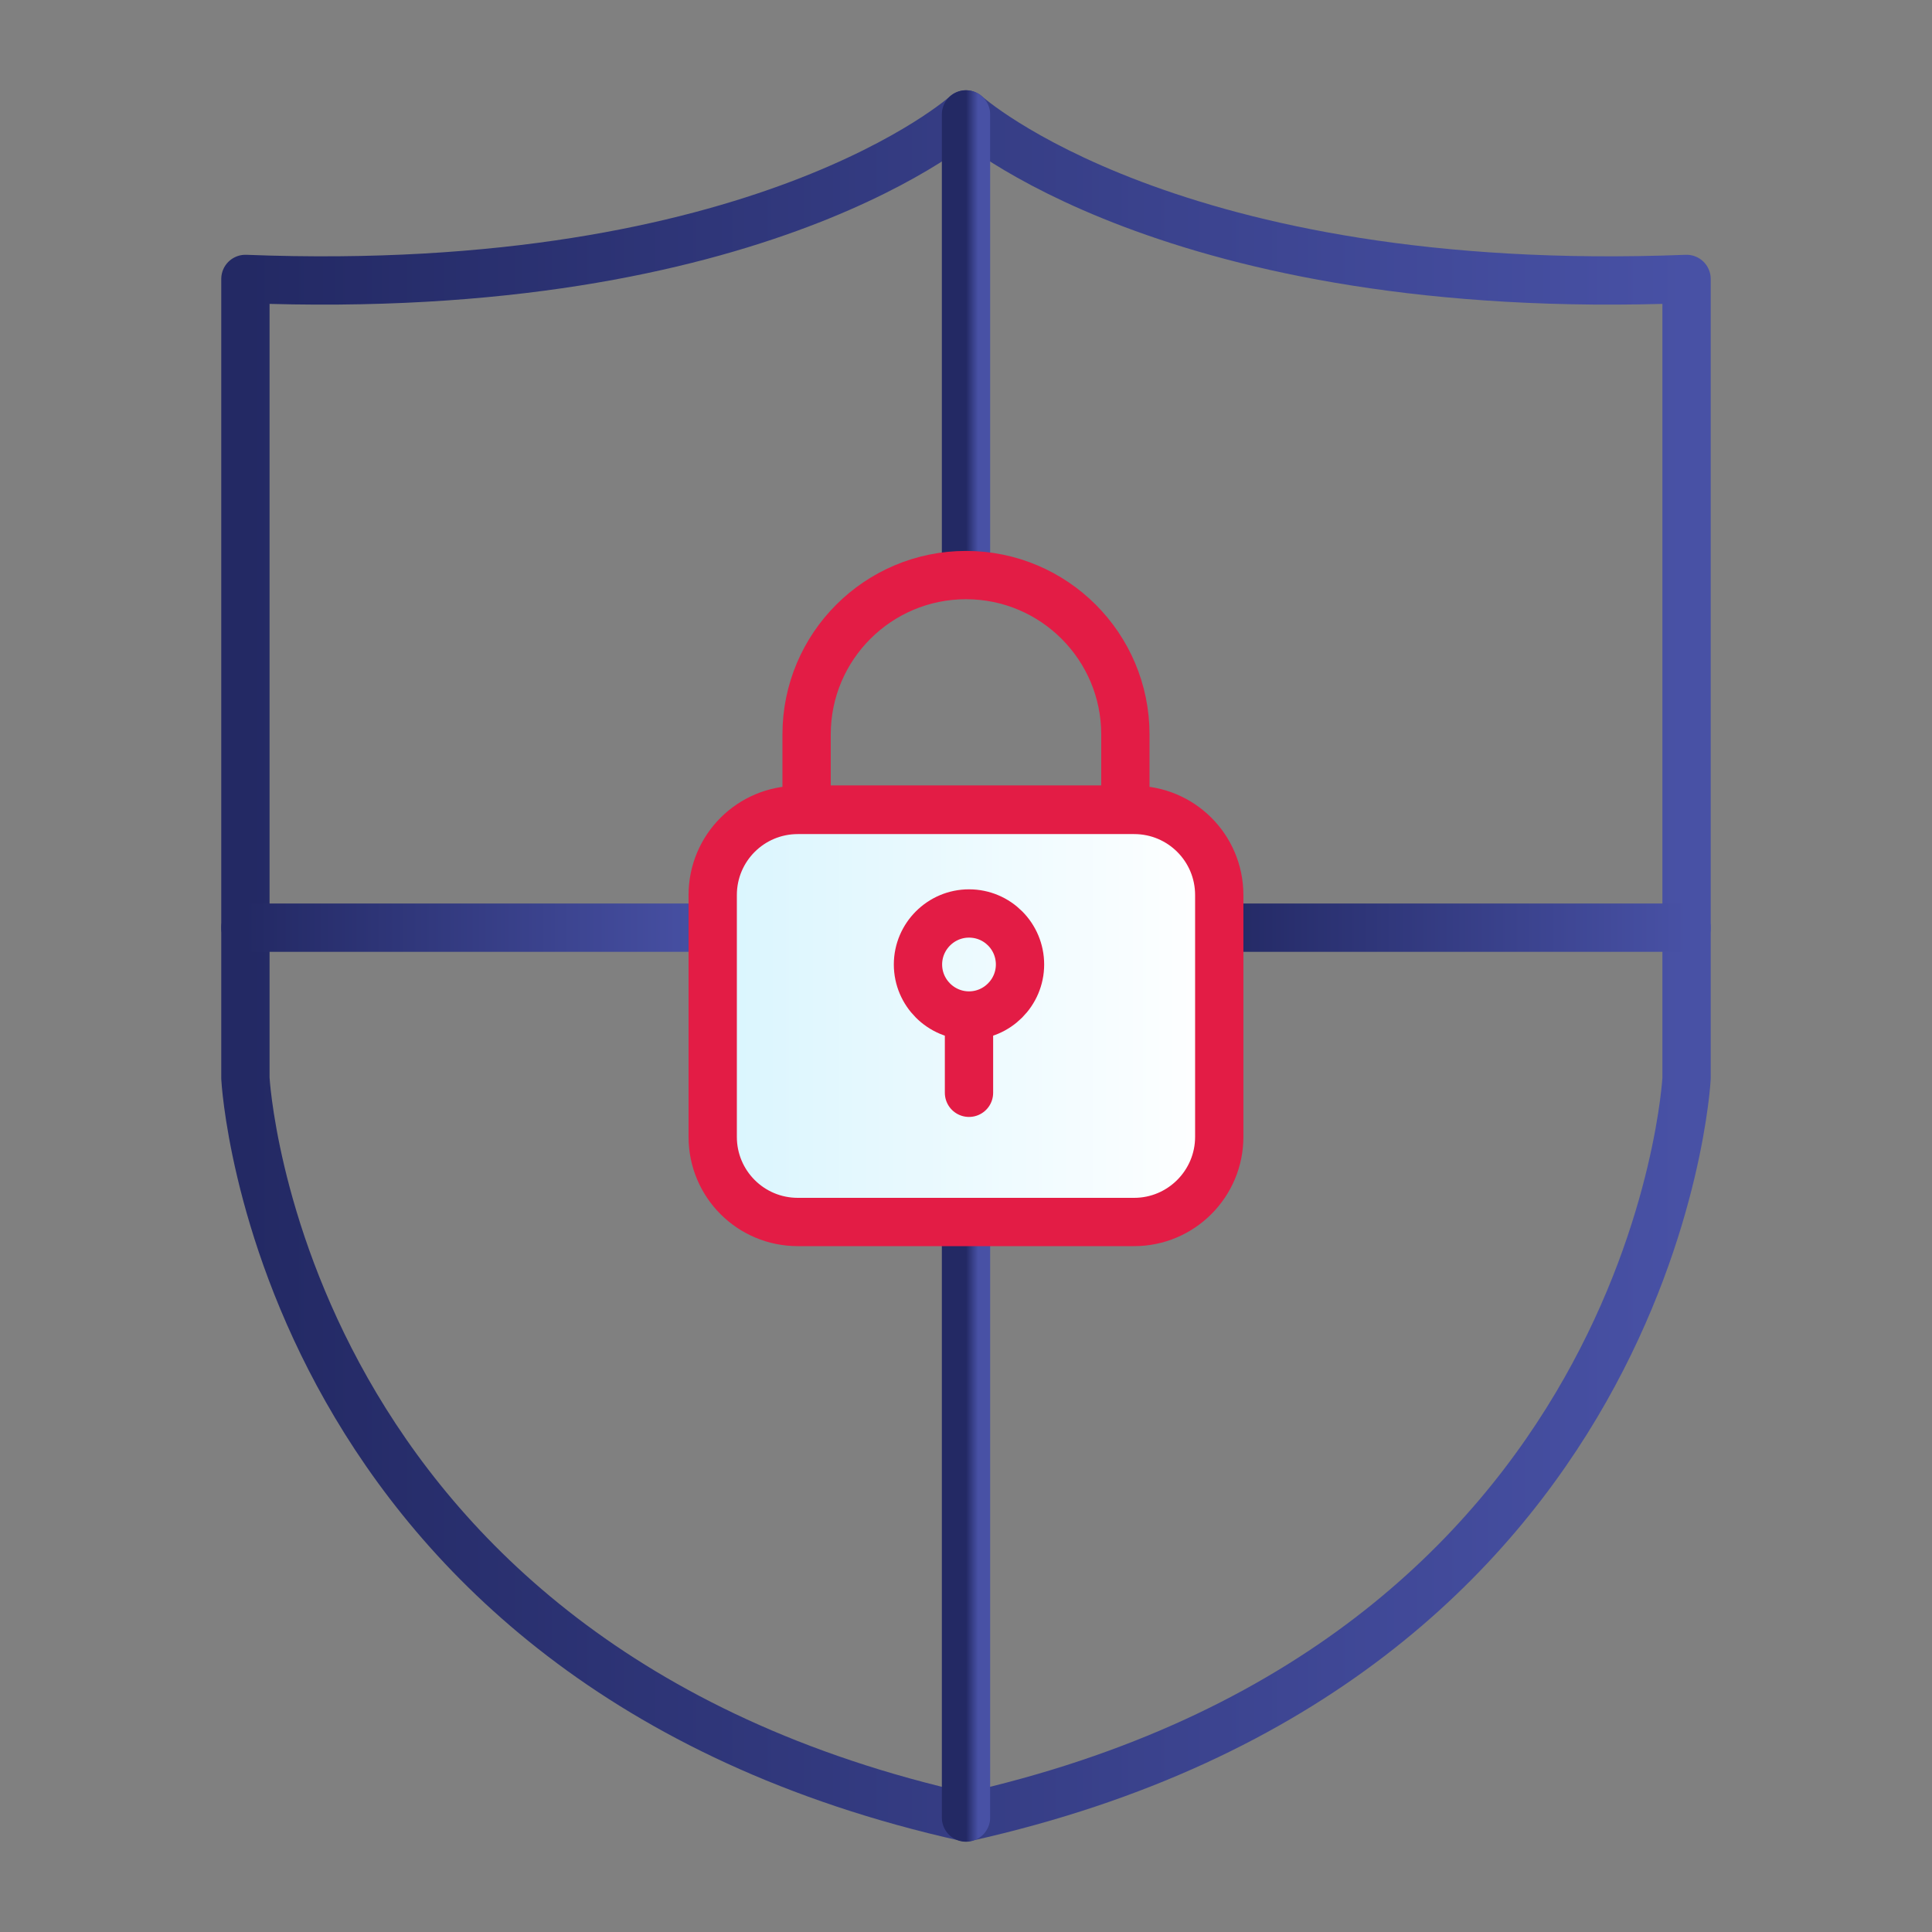
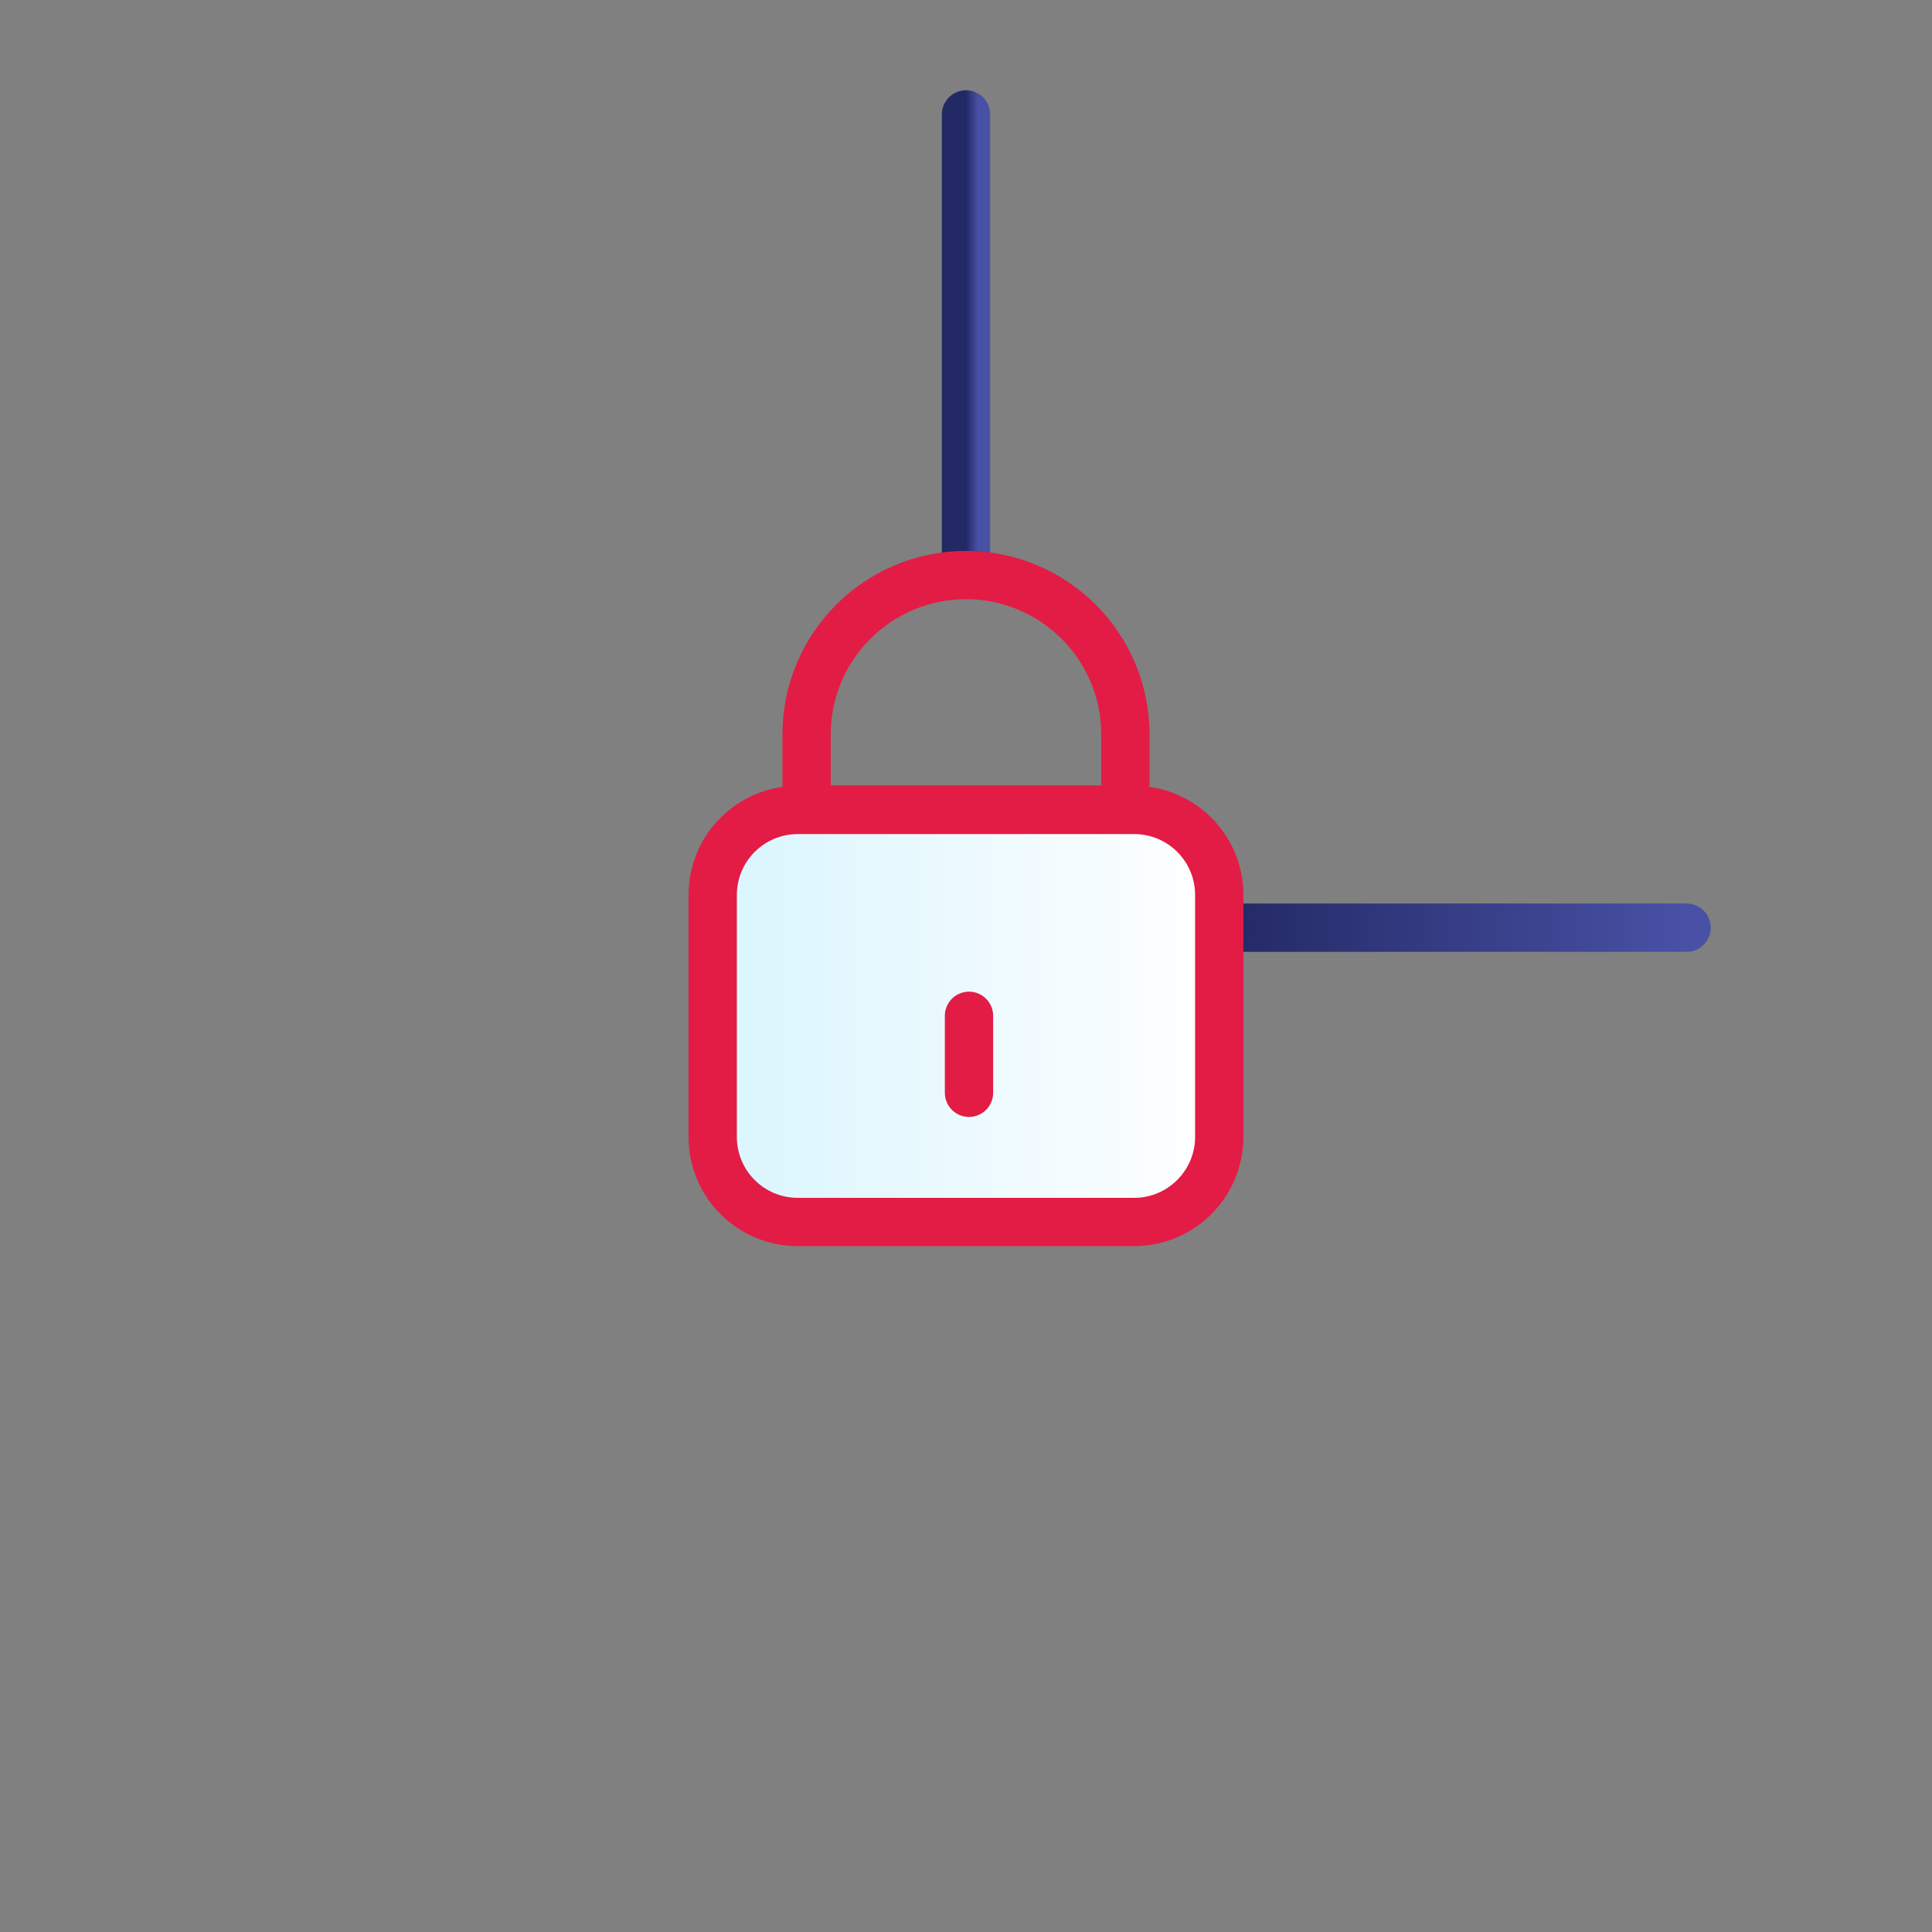
<svg xmlns="http://www.w3.org/2000/svg" width="160" height="160" viewBox="0 0 160 160" fill="none">
  <rect x="0" y="0" width="160" height="160" fill="#808080" stroke="none" />
-   <path d="M79.999 9.475C79.999 9.475 96.924 24.775 139.674 23.1V89.3C139.674 89.3 137.174 137.75 79.999 150.5C22.824 137.75 20.324 89.3 20.324 89.3V23.1C63.074 24.775 79.999 9.475 79.999 9.475Z" stroke="url(#paint0_linear_3339_2938)" stroke-width="4" stroke-miterlimit="10" stroke-linecap="round" stroke-linejoin="round" />
-   <path d="M80 101.475V150.525" stroke="url(#paint1_linear_3339_2938)" stroke-width="4" stroke-miterlimit="10" stroke-linecap="round" stroke-linejoin="round" />
  <path d="M80 9.475V47.6" stroke="url(#paint2_linear_3339_2938)" stroke-width="4" stroke-miterlimit="10" stroke-linecap="round" stroke-linejoin="round" />
  <path d="M100.975 76.825H139.675" stroke="url(#paint3_linear_3339_2938)" stroke-width="4" stroke-miterlimit="10" stroke-linecap="round" stroke-linejoin="round" />
-   <path d="M20.324 76.825H59.024" stroke="url(#paint4_linear_3339_2938)" stroke-width="4" stroke-miterlimit="10" stroke-linecap="round" stroke-linejoin="round" />
  <path d="M93.923 101.2H66.073C62.173 101.2 59.023 98.05 59.023 94.15V74.125C59.023 70.225 62.173 67.075 66.073 67.075H93.923C97.823 67.075 100.973 70.225 100.973 74.125V94.15C100.973 98.025 97.823 101.2 93.923 101.2Z" fill="url(#paint5_linear_3339_2938)" stroke="#E31C45" stroke-width="4" stroke-miterlimit="10" stroke-linecap="round" stroke-linejoin="round" />
  <path d="M93.199 67.05H66.799V60.825C66.799 53.525 72.724 47.625 79.999 47.625C87.299 47.625 93.199 53.55 93.199 60.825V67.05Z" stroke="#E31C45" stroke-width="4" stroke-miterlimit="10" stroke-linecap="round" stroke-linejoin="round" />
-   <path d="M84.473 79.875C84.473 82.2 82.573 84.1 80.248 84.1C77.923 84.1 76.023 82.2 76.023 79.875C76.023 77.55 77.923 75.65 80.248 75.65C82.598 75.65 84.473 77.55 84.473 79.875Z" stroke="#E31C45" stroke-width="4" stroke-miterlimit="10" stroke-linecap="round" stroke-linejoin="round" />
  <path d="M80.248 84.125V90.5" stroke="#E31C45" stroke-width="4" stroke-miterlimit="10" stroke-linecap="round" stroke-linejoin="round" />
  <defs>
    <linearGradient id="paint0_linear_3339_2938" x1="20.324" y1="78.487" x2="139.674" y2="78.487" gradientUnits="userSpaceOnUse">
      <stop stop-color="#232964" />
      <stop offset="1" stop-color="#4851A5" />
    </linearGradient>
    <linearGradient id="paint1_linear_3339_2938" x1="80" y1="125.478" x2="81" y2="125.478" gradientUnits="userSpaceOnUse">
      <stop stop-color="#232964" />
      <stop offset="1" stop-color="#4851A5" />
    </linearGradient>
    <linearGradient id="paint2_linear_3339_2938" x1="80" y1="28.132" x2="81" y2="28.132" gradientUnits="userSpaceOnUse">
      <stop stop-color="#232964" />
      <stop offset="1" stop-color="#4851A5" />
    </linearGradient>
    <linearGradient id="paint3_linear_3339_2938" x1="100.975" y1="77.315" x2="139.675" y2="77.315" gradientUnits="userSpaceOnUse">
      <stop stop-color="#232964" />
      <stop offset="1" stop-color="#4851A5" />
    </linearGradient>
    <linearGradient id="paint4_linear_3339_2938" x1="20.324" y1="77.315" x2="59.024" y2="77.315" gradientUnits="userSpaceOnUse">
      <stop stop-color="#232964" />
      <stop offset="1" stop-color="#4851A5" />
    </linearGradient>
    <linearGradient id="paint5_linear_3339_2938" x1="100.973" y1="92.124" x2="59.023" y2="92.124" gradientUnits="userSpaceOnUse">
      <stop stop-color="white" />
      <stop offset="1" stop-color="#D9F5FE" />
    </linearGradient>
  </defs>
</svg>